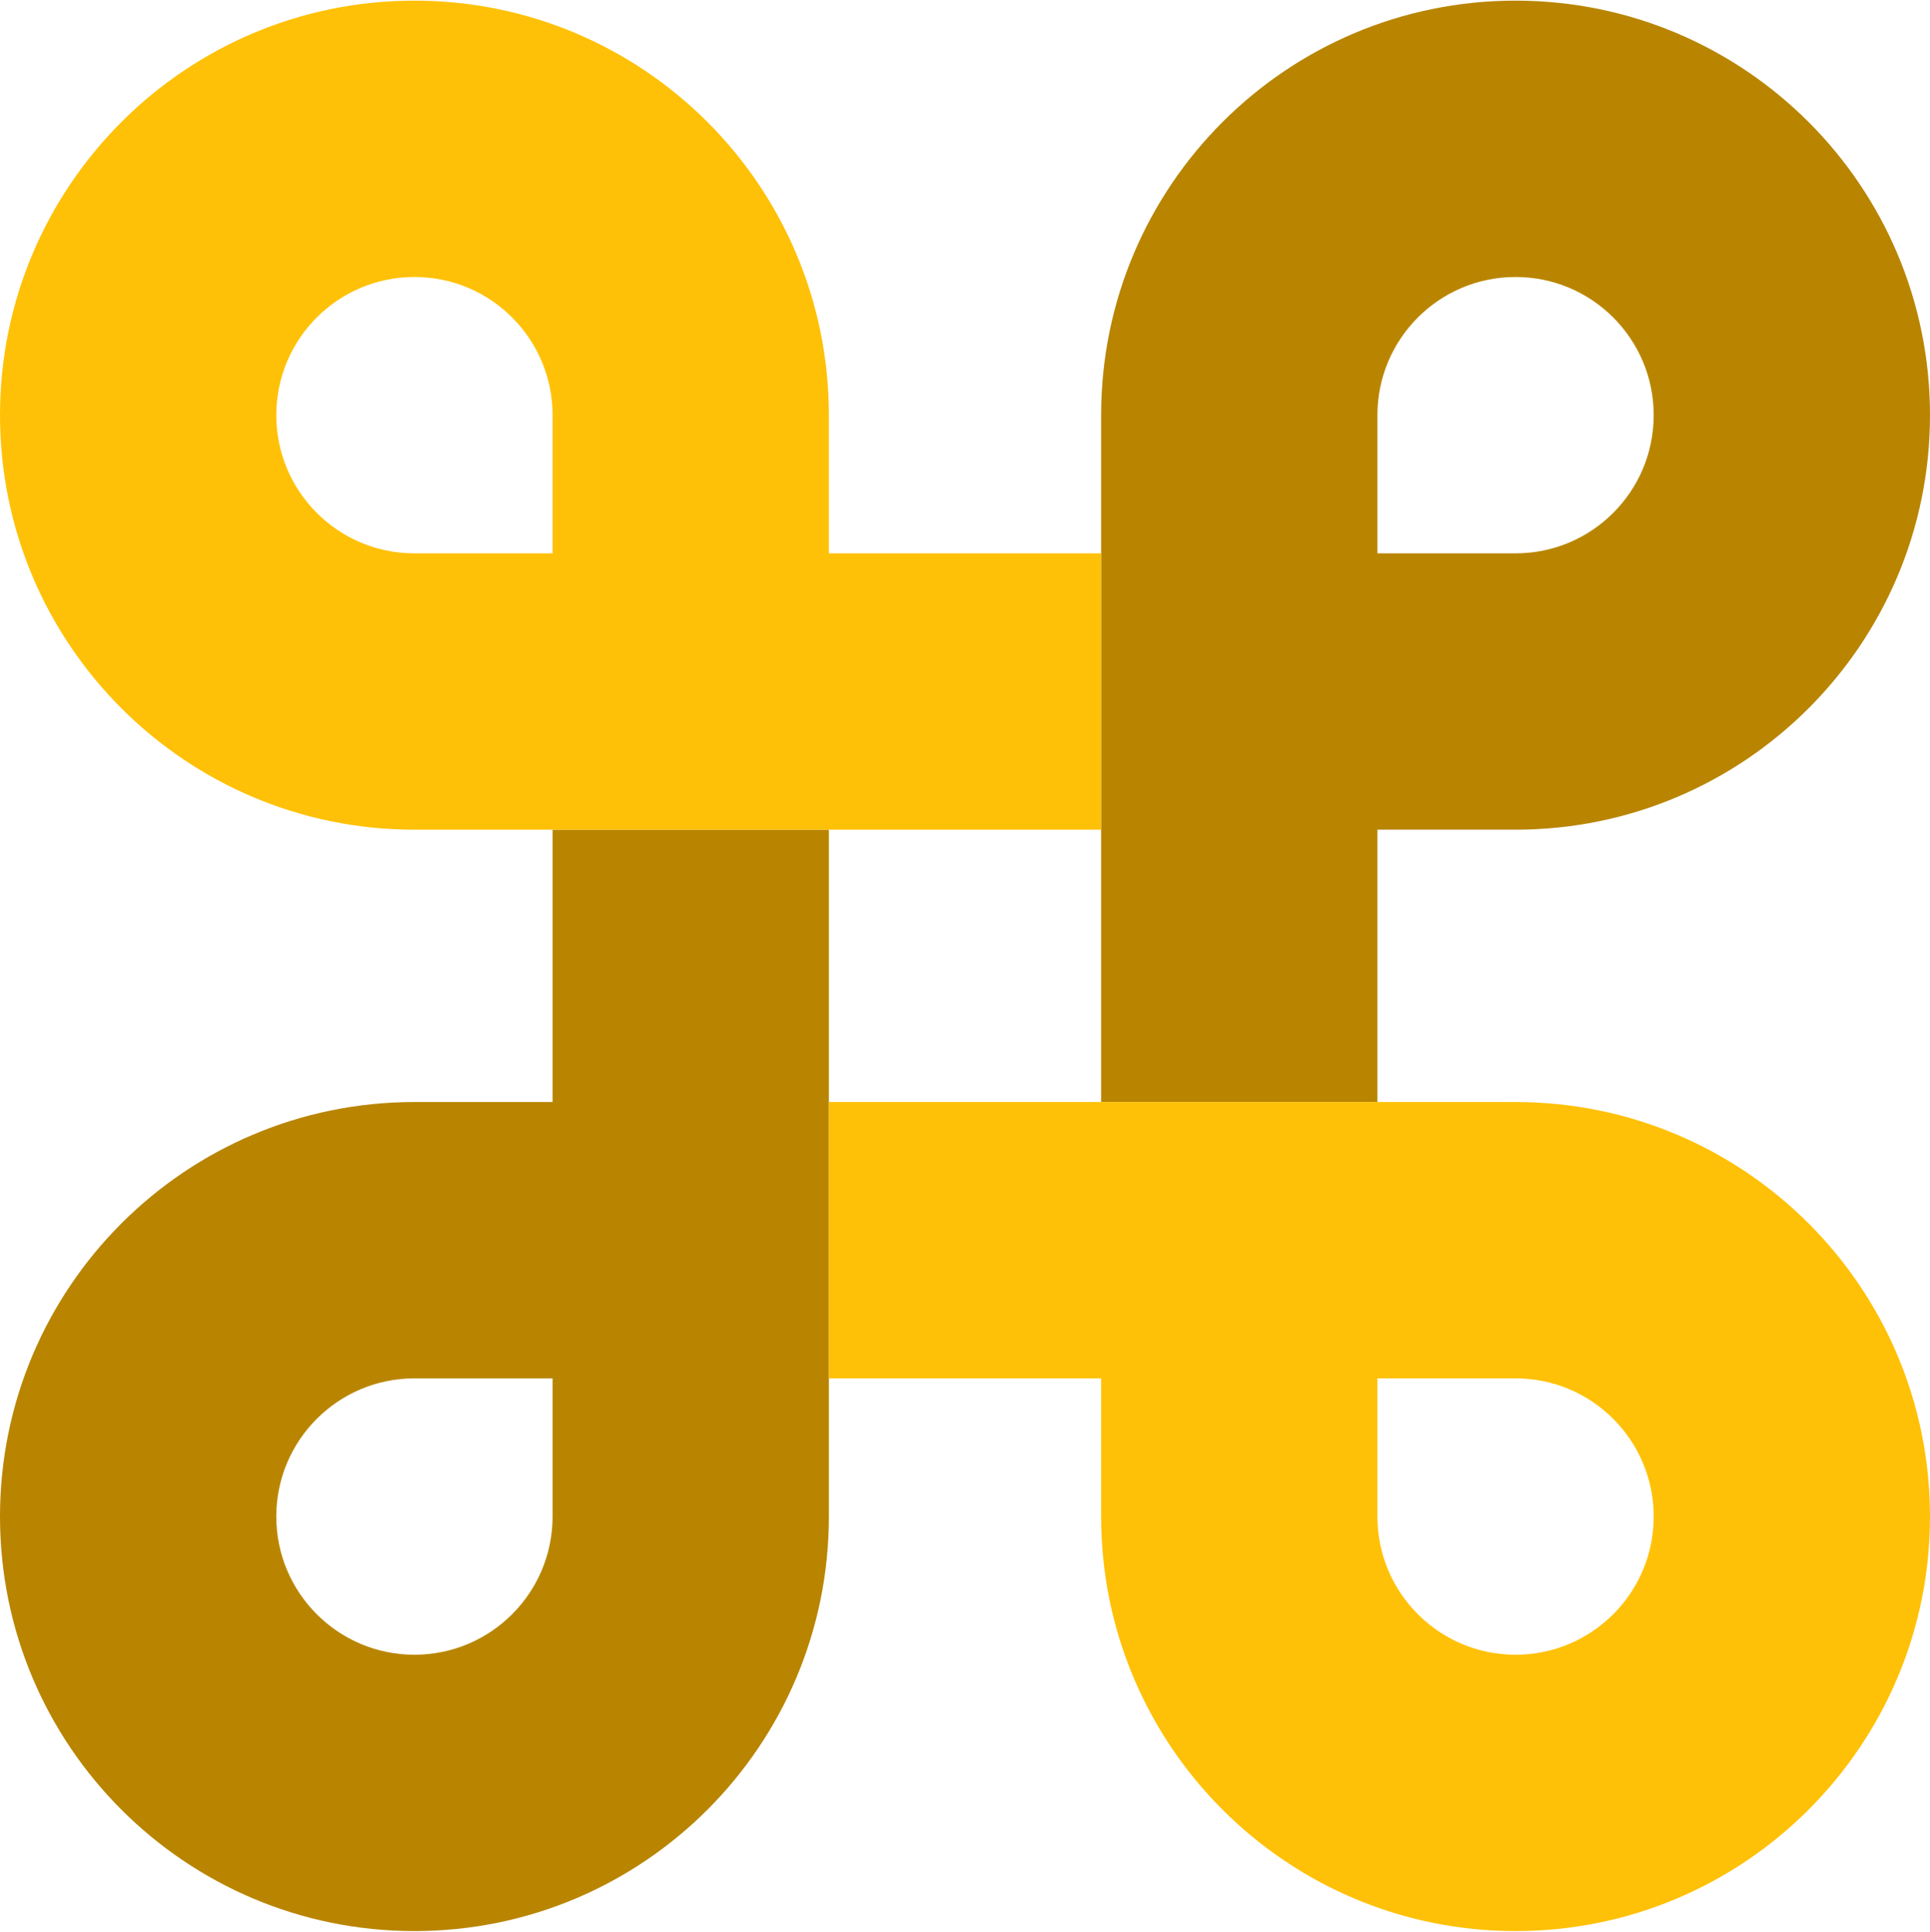
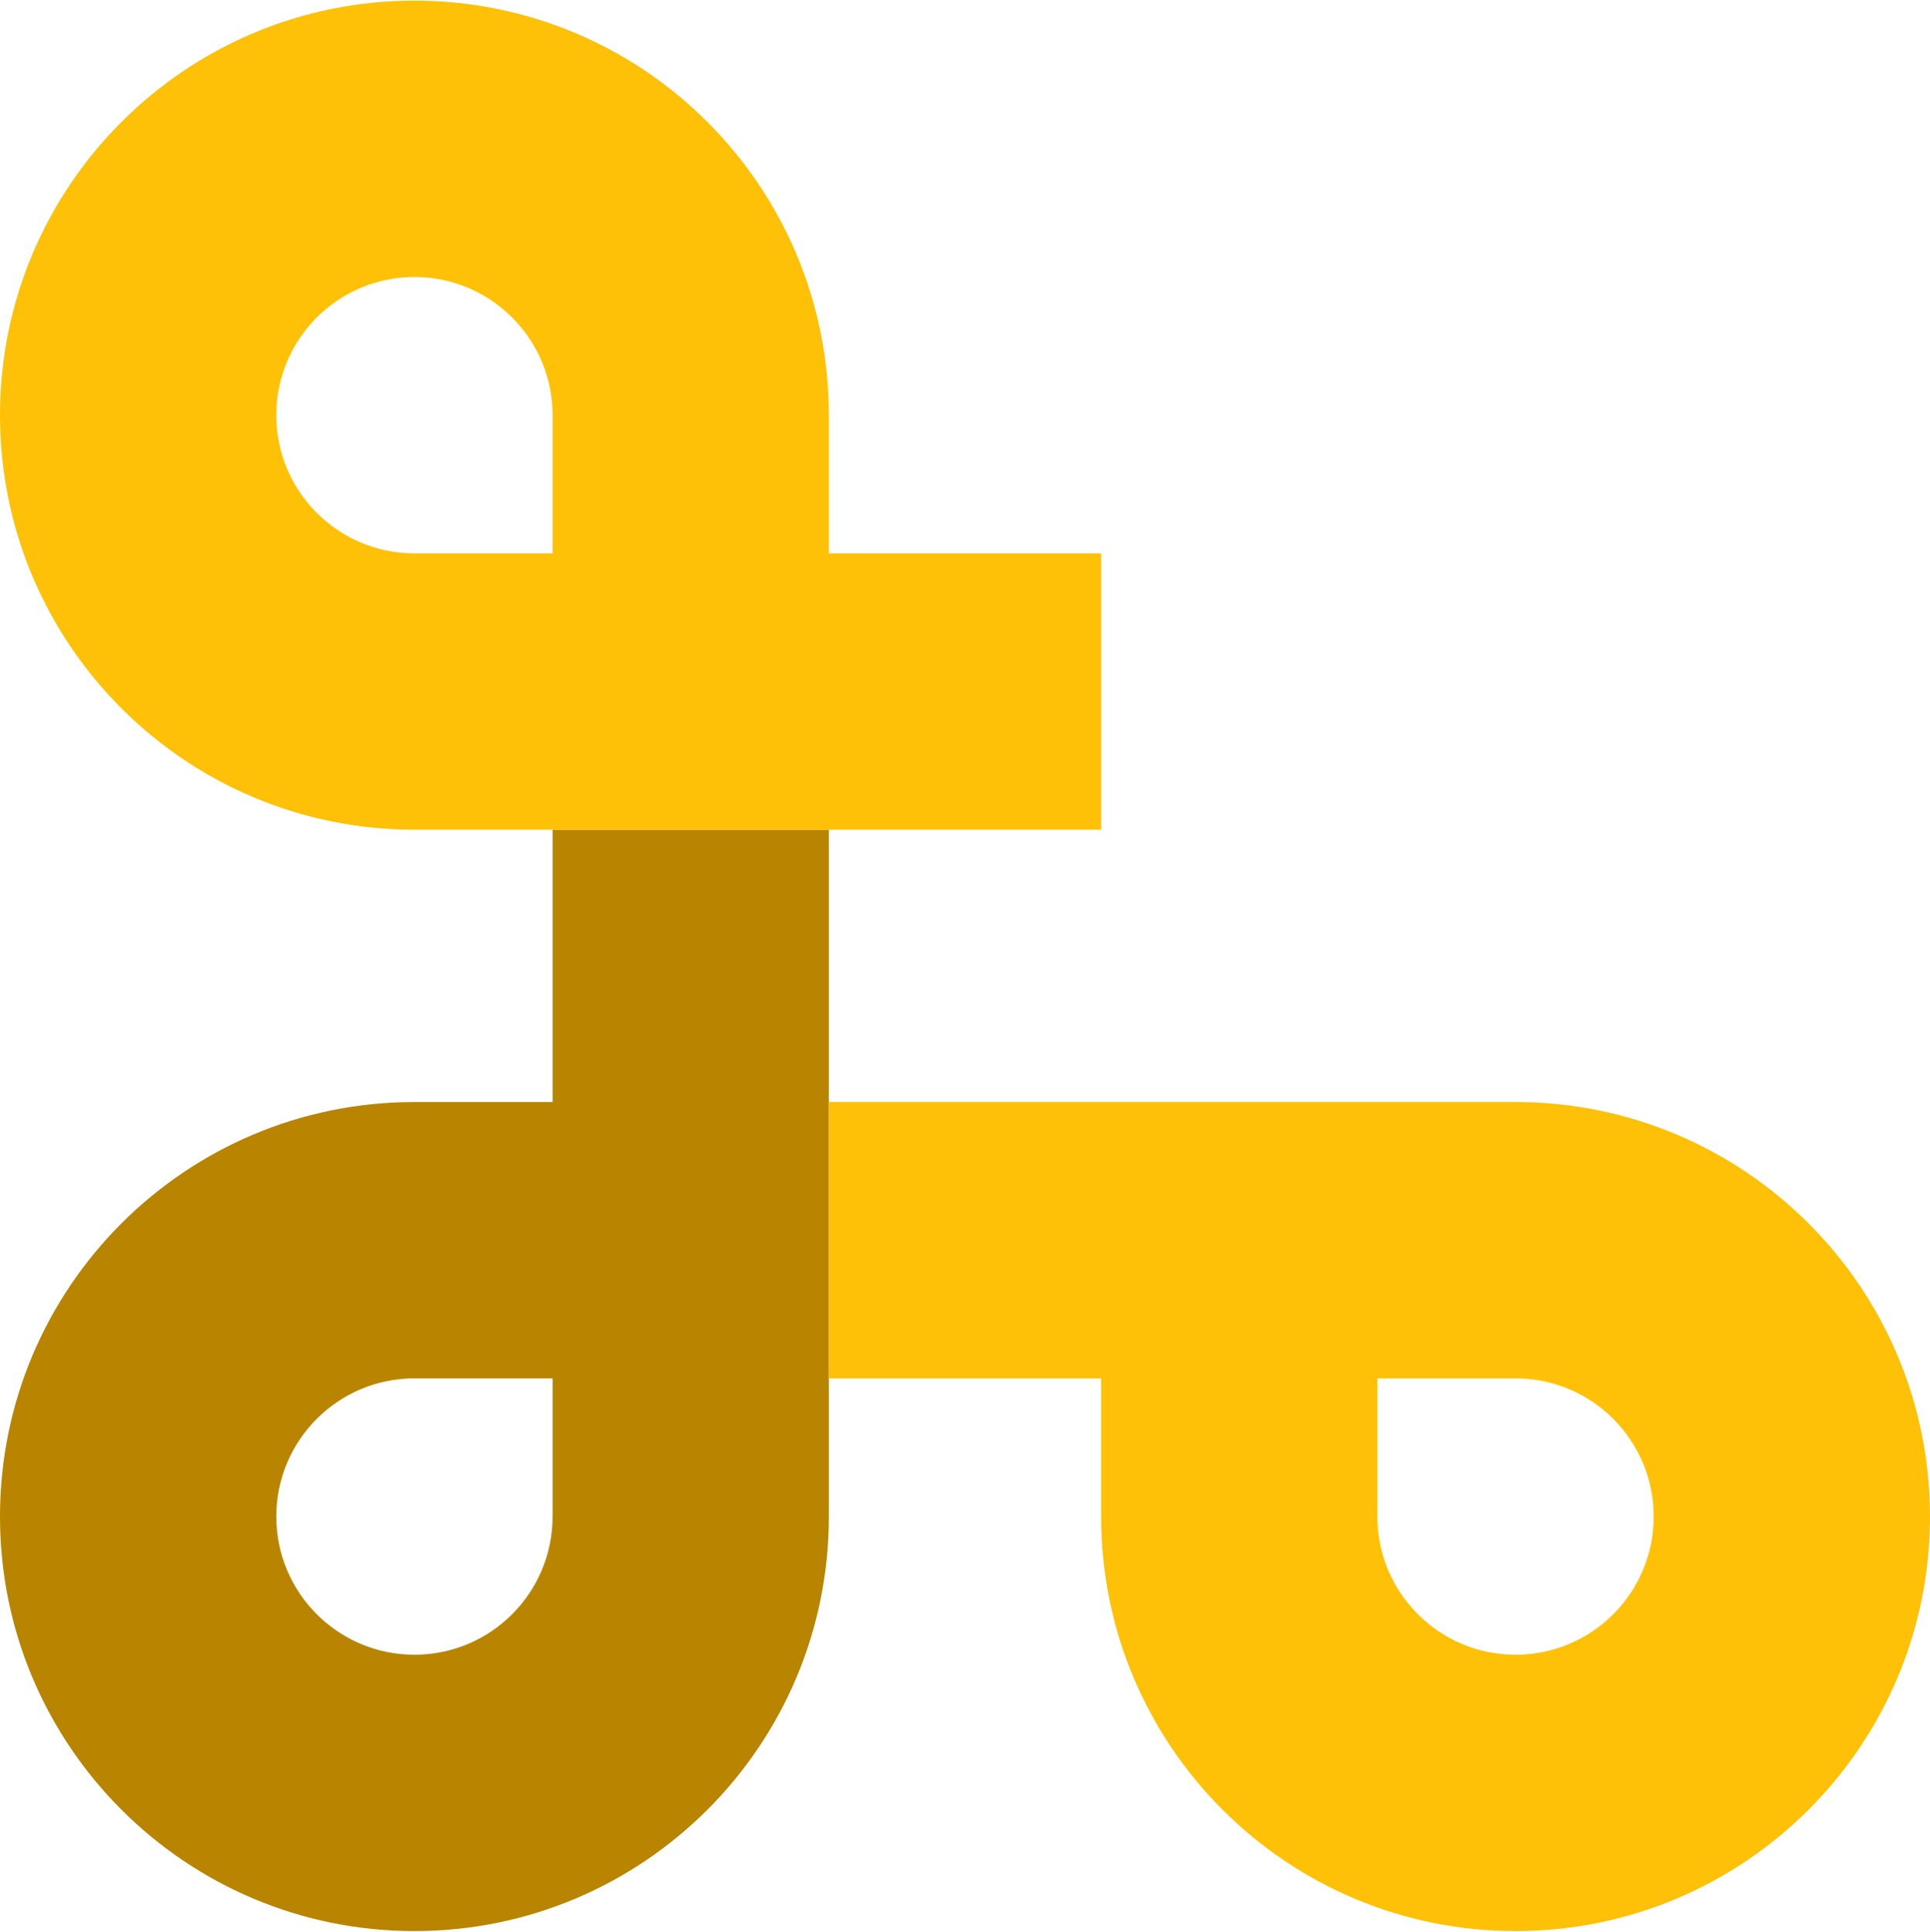
<svg xmlns="http://www.w3.org/2000/svg" width="1440" height="1441" viewBox="0 0 1440 1441" fill="none">
  <path fill-rule="evenodd" clip-rule="evenodd" d="M309.218 1440.47C138.441 1440.47 7.18492e-07 1302.03 1.6048e-06 1131.25C2.4911e-06 960.479 138.441 822.037 309.218 822.037L412.29 822.037L412.29 618.909L618.436 618.909L618.436 1131.25C618.436 1302.03 479.994 1440.47 309.218 1440.47ZM309.218 1028.18L412.29 1028.18L412.29 1131.25C412.29 1188.18 366.143 1234.33 309.218 1234.33C252.292 1234.33 206.145 1188.18 206.145 1131.25C206.145 1074.33 252.292 1028.18 309.218 1028.18Z" fill="#B98500" />
-   <path fill-rule="evenodd" clip-rule="evenodd" d="M1130.78 0.473C1301.56 0.473 1440 138.914 1440 309.69C1440 480.467 1301.56 618.908 1130.78 618.908L1027.71 618.908L1027.71 822.037L821.564 822.037L821.564 309.69C821.564 138.914 960.006 0.473 1130.78 0.473ZM1130.78 412.763L1027.71 412.763L1027.71 309.69C1027.71 252.765 1073.86 206.618 1130.78 206.618C1187.71 206.618 1233.85 252.765 1233.85 309.69C1233.85 366.616 1187.71 412.763 1130.78 412.763Z" fill="#B98500" />
  <path fill-rule="evenodd" clip-rule="evenodd" d="M0.001 309.69C0.001 138.914 138.442 0.473 309.219 0.473C479.995 0.473 618.437 138.914 618.437 309.69L618.437 412.763L821.565 412.763L821.565 618.908L309.219 618.908C138.442 618.908 0.001 480.467 0.001 309.69ZM412.291 309.69L412.291 412.763L309.219 412.763C252.293 412.763 206.146 366.616 206.146 309.69C206.146 252.765 252.293 206.618 309.219 206.618C366.144 206.618 412.291 252.765 412.291 309.69Z" fill="#FFC107" />
  <path fill-rule="evenodd" clip-rule="evenodd" d="M1440 1131.25C1440 1302.03 1301.56 1440.47 1130.78 1440.47C960.006 1440.47 821.564 1302.03 821.564 1131.25L821.564 1028.18L618.436 1028.18L618.436 822.037L1130.78 822.037C1301.56 822.037 1440 960.479 1440 1131.25ZM1027.71 1131.25L1027.71 1028.18L1130.78 1028.18C1187.71 1028.18 1233.85 1074.33 1233.85 1131.25C1233.85 1188.18 1187.71 1234.33 1130.78 1234.33C1073.86 1234.33 1027.71 1188.18 1027.71 1131.25Z" fill="#FFC107" />
</svg>